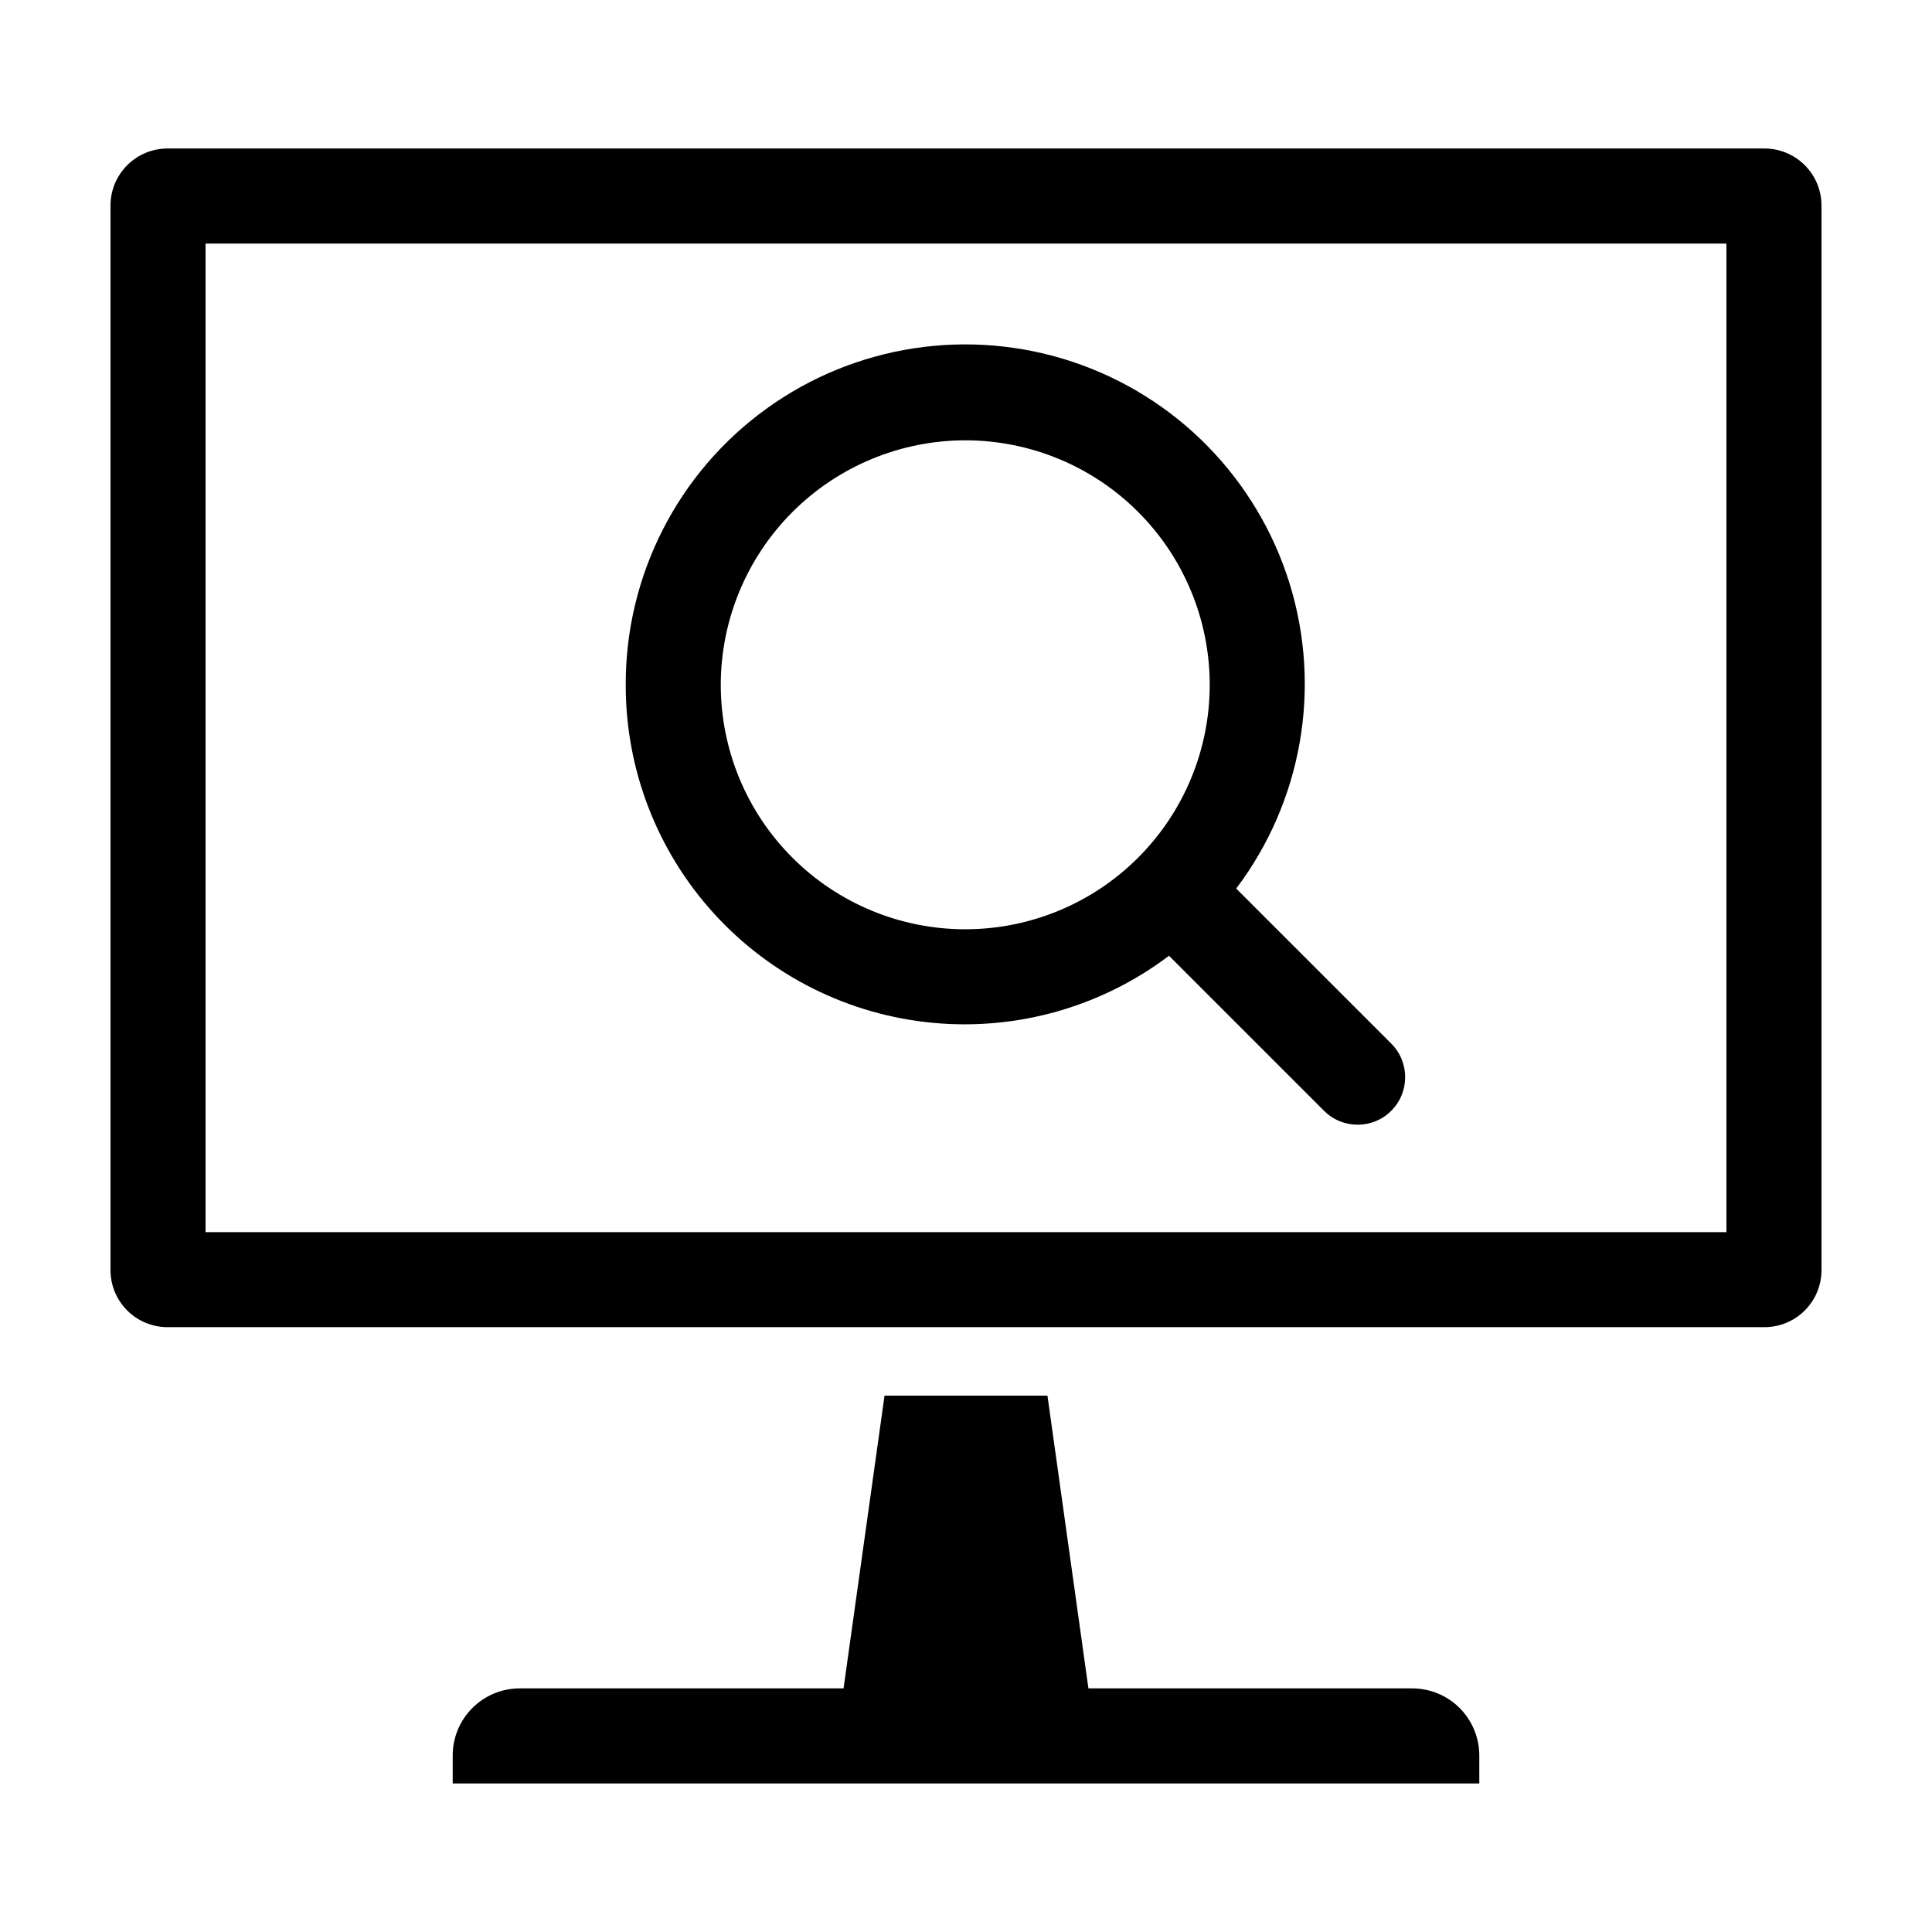
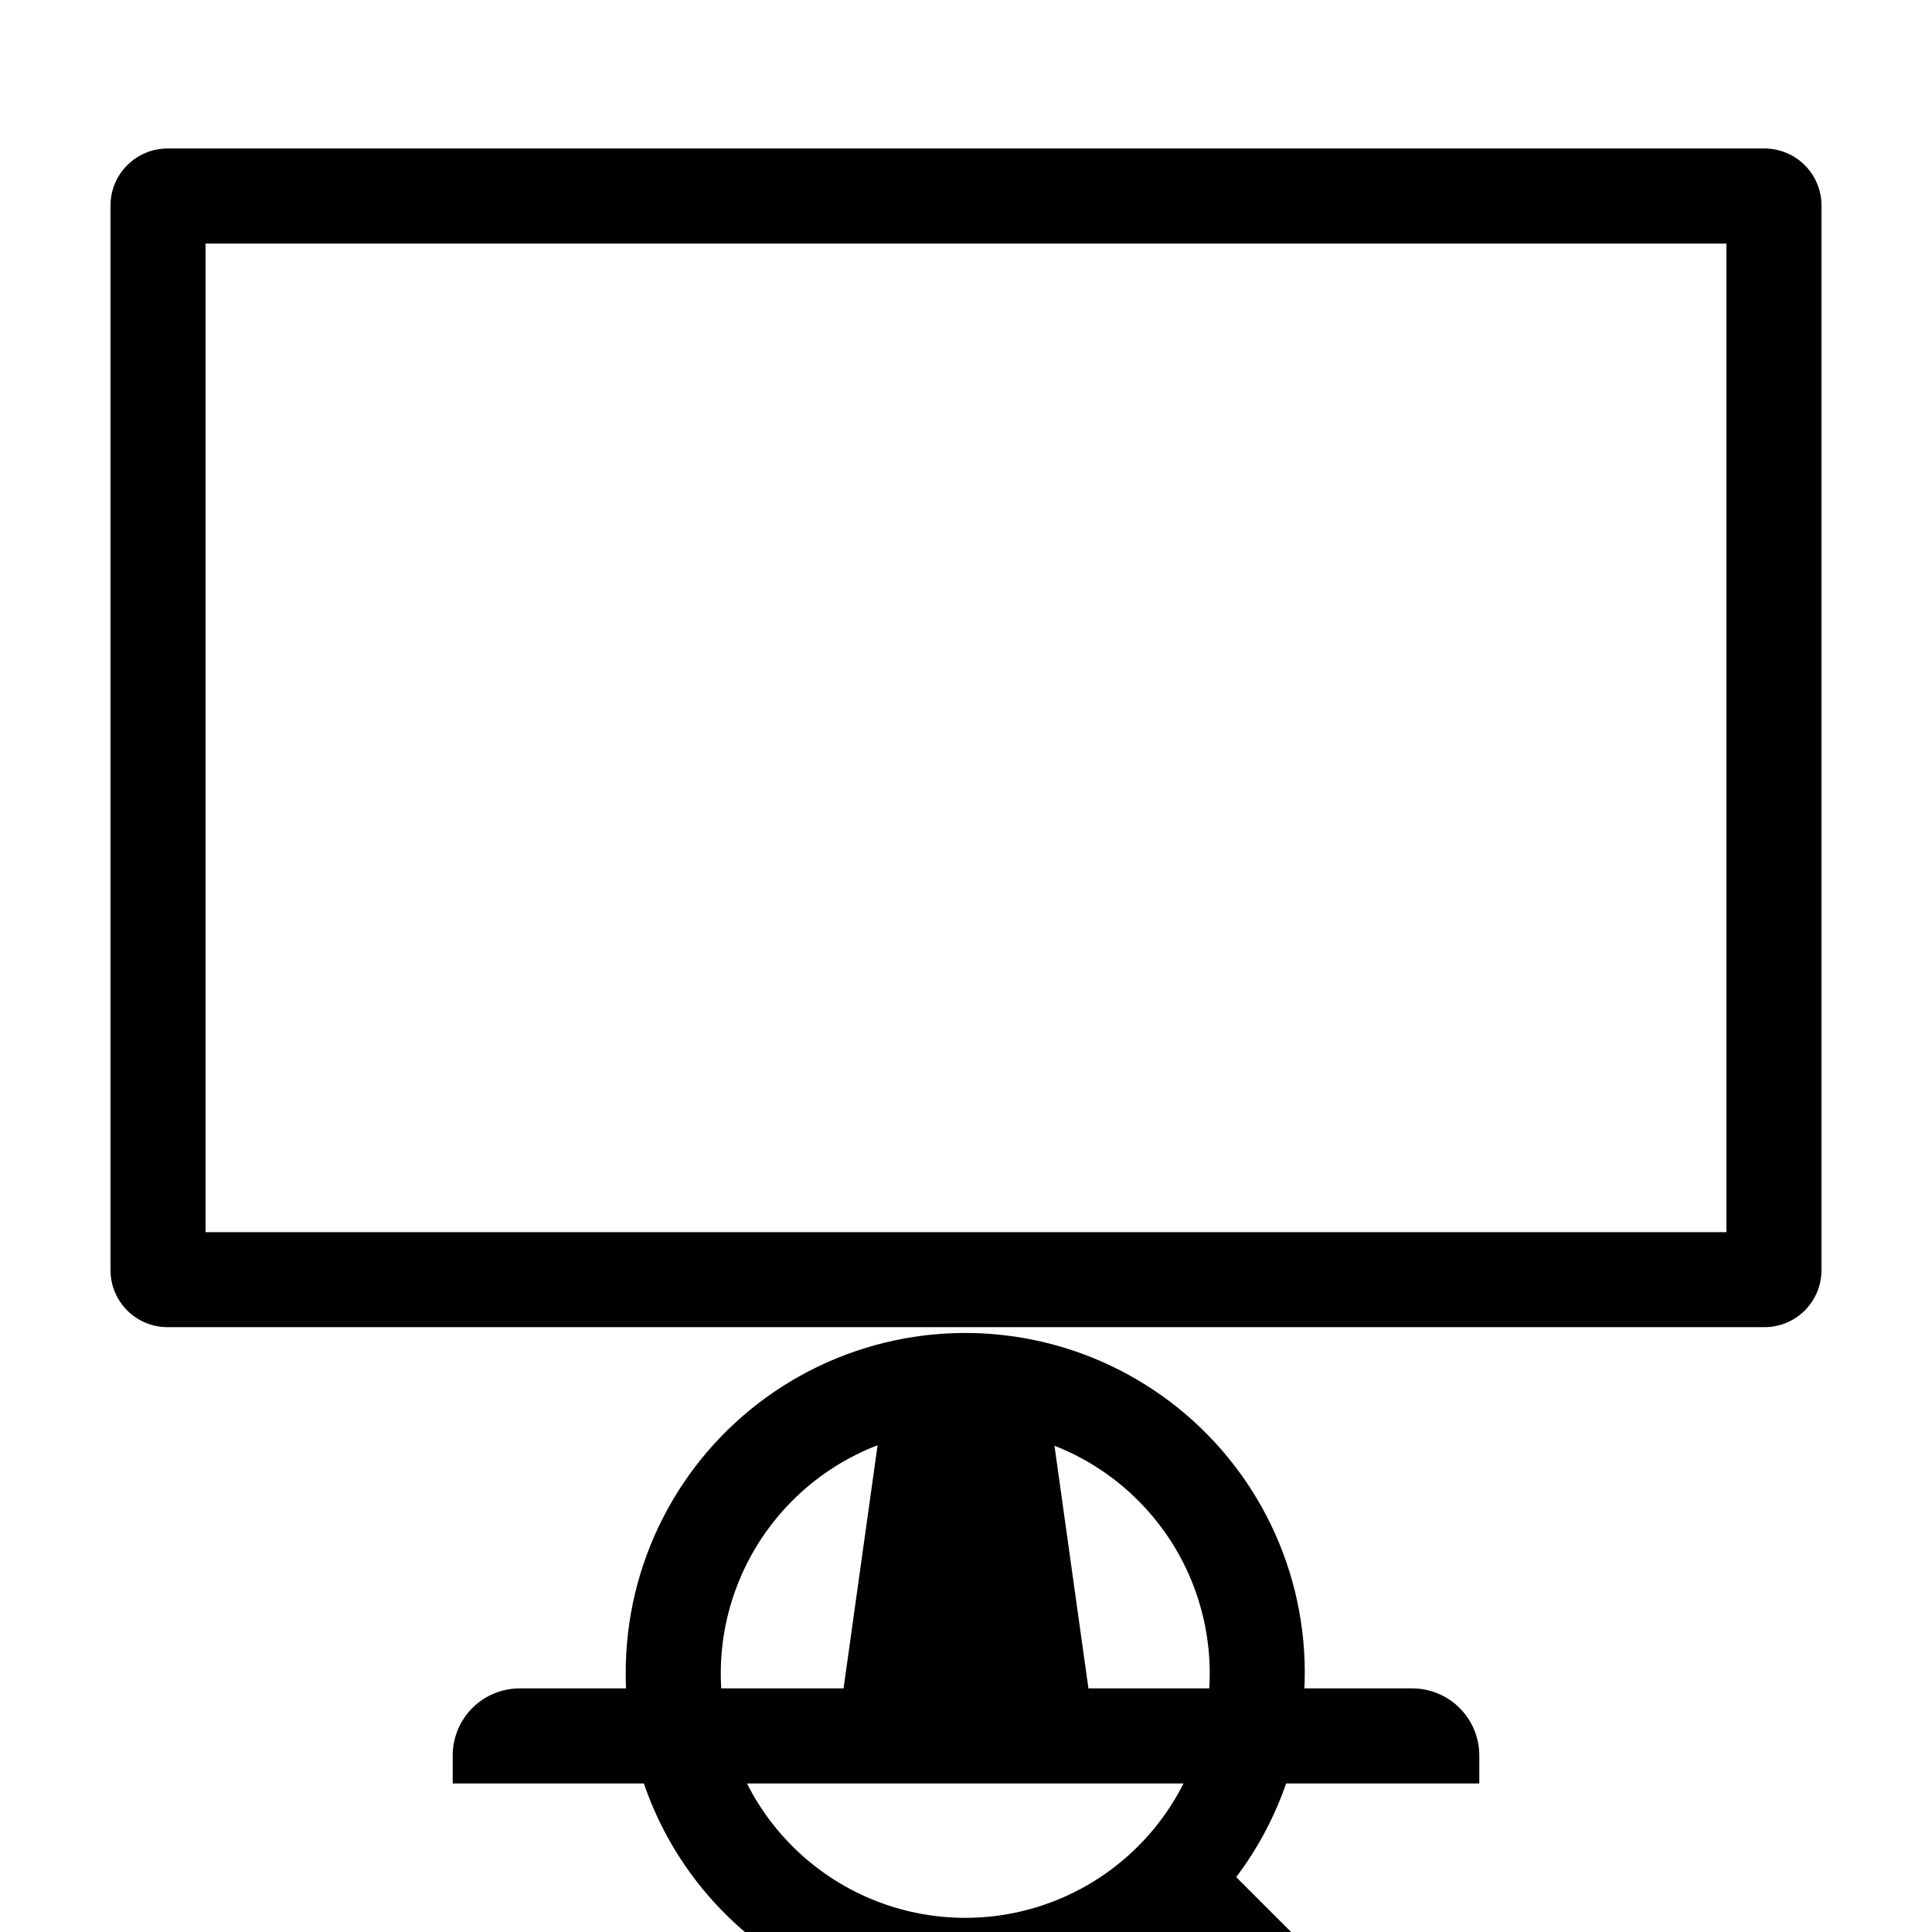
<svg xmlns="http://www.w3.org/2000/svg" fill="#000000" width="800px" height="800px" version="1.1" viewBox="144 144 512 512">
-   <path d="m536.03 609.21v7.422h-272.06v-7.422c0-4.715 1.871-9.234 5.203-12.566 3.332-3.332 7.852-5.203 12.562-5.203h85.816l10.859-77.586h43.176l10.859 77.586h85.812c4.711 0 9.23 1.871 12.562 5.203 3.332 3.332 5.207 7.852 5.207 12.566zm90.684-410.74v282.13c0 4.008-1.59 7.852-4.426 10.688-2.836 2.832-6.68 4.426-10.688 4.426h-423.2c-4.008 0-7.856-1.594-10.688-4.426-2.836-2.836-4.43-6.68-4.43-10.688v-282.13c0-4.012 1.594-7.856 4.43-10.688 2.832-2.836 6.68-4.43 10.688-4.43h423.2c4.008 0 7.852 1.594 10.688 4.43 2.836 2.832 4.426 6.676 4.426 10.688zm-25.191 10.078h-403.05v261.98h403.05zm-291.7 116.93c-0.074-28.969 13.805-56.203 37.285-73.164 23.484-16.965 53.699-21.586 81.18-12.414 27.477 9.172 48.859 31.012 57.449 58.68 8.586 27.664 3.328 57.777-14.129 80.895l41.086 41.086c4.918 4.918 4.918 12.891 0 17.812-4.918 4.918-12.895 4.918-17.812 0l-41.086-41.086 0.004-0.004c-17.875 13.52-40.16 19.863-62.473 17.789-22.316-2.07-43.051-12.41-58.129-28.988-15.082-16.578-23.418-38.195-23.375-60.605zm25.191 0h-0.004c0 17.184 6.828 33.664 18.977 45.812 12.152 12.152 28.629 18.977 45.812 18.977 17.184 0 33.664-6.824 45.812-18.977 12.152-12.148 18.977-28.629 18.977-45.809 0.004-17.184-6.824-33.664-18.973-45.816-12.148-12.148-28.629-18.977-45.812-18.977-17.176 0.02-33.645 6.852-45.793 19-12.145 12.145-18.98 28.613-19 45.789z" />
+   <path d="m536.03 609.21v7.422h-272.06v-7.422c0-4.715 1.871-9.234 5.203-12.566 3.332-3.332 7.852-5.203 12.562-5.203h85.816l10.859-77.586h43.176l10.859 77.586h85.812c4.711 0 9.23 1.871 12.562 5.203 3.332 3.332 5.207 7.852 5.207 12.566zm90.684-410.74v282.13c0 4.008-1.59 7.852-4.426 10.688-2.836 2.832-6.68 4.426-10.688 4.426h-423.2c-4.008 0-7.856-1.594-10.688-4.426-2.836-2.836-4.43-6.68-4.43-10.688v-282.13c0-4.012 1.594-7.856 4.43-10.688 2.832-2.836 6.68-4.43 10.688-4.43h423.2c4.008 0 7.852 1.594 10.688 4.43 2.836 2.832 4.426 6.676 4.426 10.688zm-25.191 10.078h-403.05v261.98h403.05m-291.7 116.93c-0.074-28.969 13.805-56.203 37.285-73.164 23.484-16.965 53.699-21.586 81.18-12.414 27.477 9.172 48.859 31.012 57.449 58.68 8.586 27.664 3.328 57.777-14.129 80.895l41.086 41.086c4.918 4.918 4.918 12.891 0 17.812-4.918 4.918-12.895 4.918-17.812 0l-41.086-41.086 0.004-0.004c-17.875 13.52-40.16 19.863-62.473 17.789-22.316-2.07-43.051-12.41-58.129-28.988-15.082-16.578-23.418-38.195-23.375-60.605zm25.191 0h-0.004c0 17.184 6.828 33.664 18.977 45.812 12.152 12.152 28.629 18.977 45.812 18.977 17.184 0 33.664-6.824 45.812-18.977 12.152-12.148 18.977-28.629 18.977-45.809 0.004-17.184-6.824-33.664-18.973-45.816-12.148-12.148-28.629-18.977-45.812-18.977-17.176 0.02-33.645 6.852-45.793 19-12.145 12.145-18.98 28.613-19 45.789z" />
</svg>